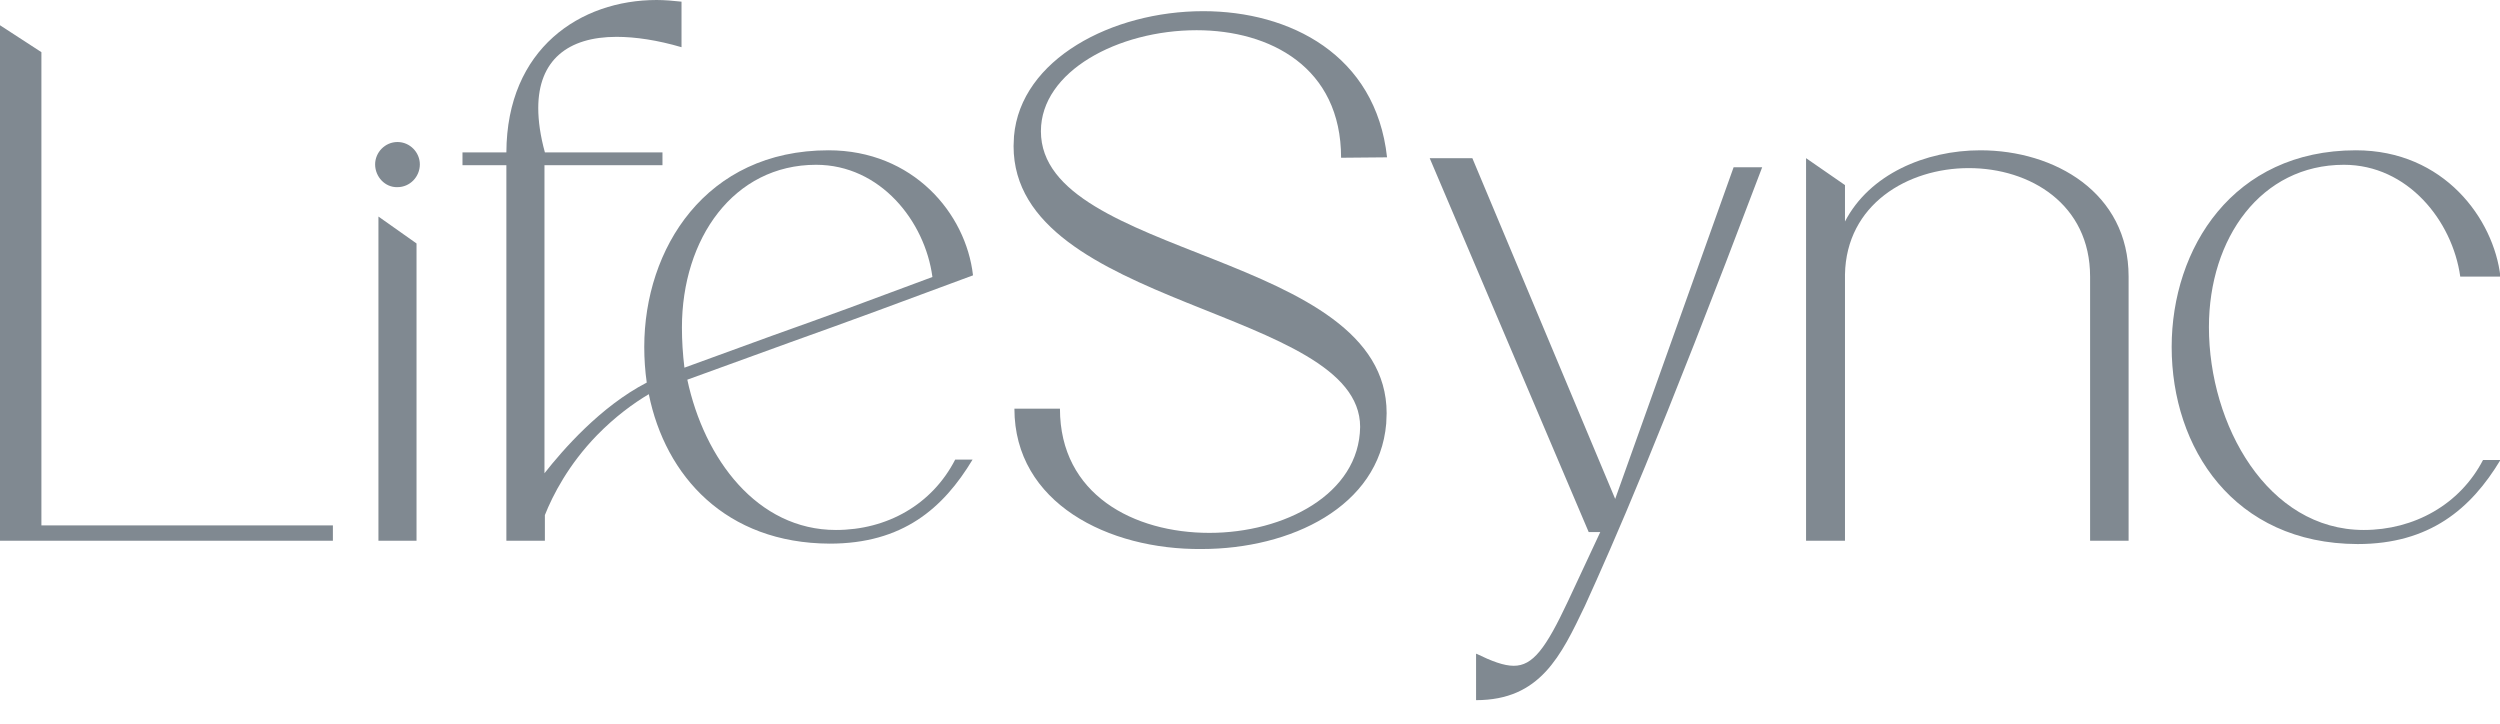
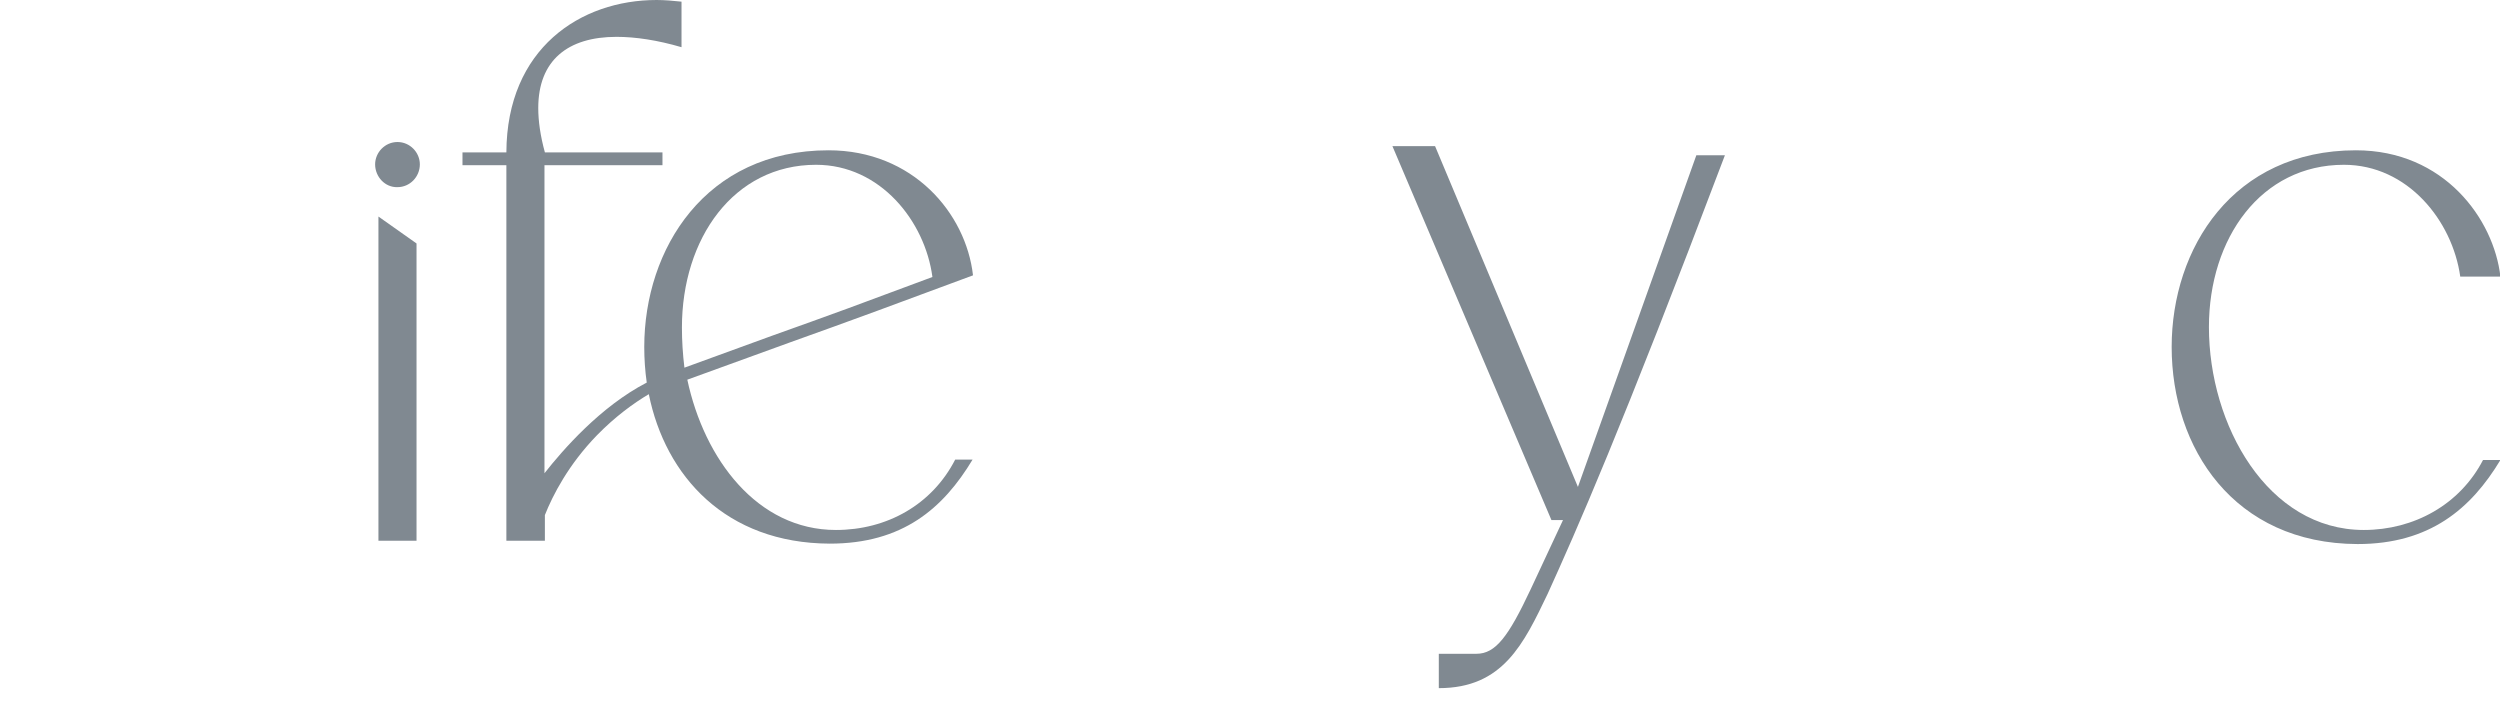
<svg xmlns="http://www.w3.org/2000/svg" id="Слой_1" x="0px" y="0px" viewBox="0 0 603.8 174.8" style="enable-background:new 0 0 603.8 174.8;" xml:space="preserve">
  <style type="text/css"> .st0{fill:#808991;} </style>
  <g>
    <g>
      <path class="st0" d="M90.6,39.7c0-2.9,2.4-5.4,5.4-5.4c3,0,5.4,2.5,5.4,5.4c0,3-2.4,5.5-5.4,5.5C93,45.3,90.6,42.7,90.6,39.7z" />
-       <polygon class="st0" points="0,130.6 0,6.1 10,12.6 10,126.9 80.4,126.9 80.4,130.6 " />
      <polygon class="st0" points="91.4,130.6 91.4,52.3 100.6,58.8 100.6,130.6 " />
      <path class="st0" d="M201.9,128c-19,0-31.8-17.1-35.9-36.3c48.3-17.6,24-8.5,69-25.2c-1.7-15-14.5-30.2-34.9-30.2 c-29.7,0-44.5,23.8-44.5,47.5c0,2.9,0.2,5.8,0.6,8.6c-11.2,5.8-20.3,16.3-24.7,21.9V39.9H160v-3.1h-28.4c-1.1-4-1.6-7.6-1.6-10.7 c0-11.5,7.1-17.2,18.9-17.2c4.6,0,9.9,0.8,15.7,2.5v-11c-1.9-0.2-4-0.4-6-0.4c-18.4,0-36.2,11.7-36.3,36.8h-10.6v3.1h10.6v90.7 h9.3v-6.2c1.9-4.8,5.7-12.2,12.6-19.3c4.4-4.5,8.8-7.7,12.5-9.9c4,19.8,18.6,36,43.7,36.1c17.6,0,27.4-8.5,34.5-20.3h-4.2 C225.1,121.9,214.2,128,201.9,128z M164.7,79.1c0-21.5,12.5-39.3,32.4-39.3c15.5,0,26.3,13.6,28.1,27.1 c-39.4,14.7-18.7,6.8-59.9,21.9C164.9,85.5,164.7,82.3,164.7,79.1z" />
-       <path class="st0" d="M245,98.7H256c0,20.8,17.9,30,36.1,30c18,0,36.2-9.3,36.4-25.6c0-28.7-83.7-28.7-83.7-67.8l0.1-2.4 c1.6-18.6,23.7-30.2,45.7-30.2c20.9,0,41.7,10.5,44.4,35.3l-11.1,0.1c0-21.9-17.2-30.8-34.9-30.8c-18.9,0-37.6,9.9-37.6,24.4 c0,30.8,83.5,29,83.5,68.1l-0.1,2.5c-1.7,20.1-23.1,30.3-44.6,30.3C267.7,132.8,245,121.5,245,98.7z" />
-       <path class="st0" d="M356.6,157.9c3.7,1.8,6.6,2.9,9,2.9c4.6,0,7.7-4.1,13.1-15.6l7.8-16.7h-2.8l-38.4-90.3h10.3l34.5,82.3 l28.6-80.1h6.9c-25.2,66.6-35.9,90.7-42.8,105.9c-5.8,12.1-10.8,22.8-26.3,22.8V157.9z" />
-       <path class="st0" d="M504.8,130.6V66.8c0-17.5-14.5-26.2-29.3-26.2s-29.6,8.8-29.9,25.7v64.3h-9.4V38.2l9.4,6.5v8.8 c5.9-11.4,19.4-17.2,32.7-17.2c17.9,0,35.8,10.2,35.8,30.5v63.8H504.8z" />
+       <path class="st0" d="M356.6,157.9c4.6,0,7.7-4.1,13.1-15.6l7.8-16.7h-2.8l-38.4-90.3h10.3l34.5,82.3 l28.6-80.1h6.9c-25.2,66.6-35.9,90.7-42.8,105.9c-5.8,12.1-10.8,22.8-26.3,22.8V157.9z" />
      <path class="st0" d="M524.5,83.8c0-23.8,14.8-47.5,44.5-47.5c21.3,0,33.3,16.6,34.9,30.5h-9.7c-1.9-13.5-12.7-27-28.1-27 c-20,0-32.6,17.7-32.6,39.2c0,23.7,14.2,49,37.4,49c12.1,0,23.2-6.1,28.8-16.9h4.2c-7.1,11.8-17.1,20.3-34.5,20.3 C539.5,131.3,524.5,108.2,524.5,83.8z" />
    </g>
  </g>
</svg>